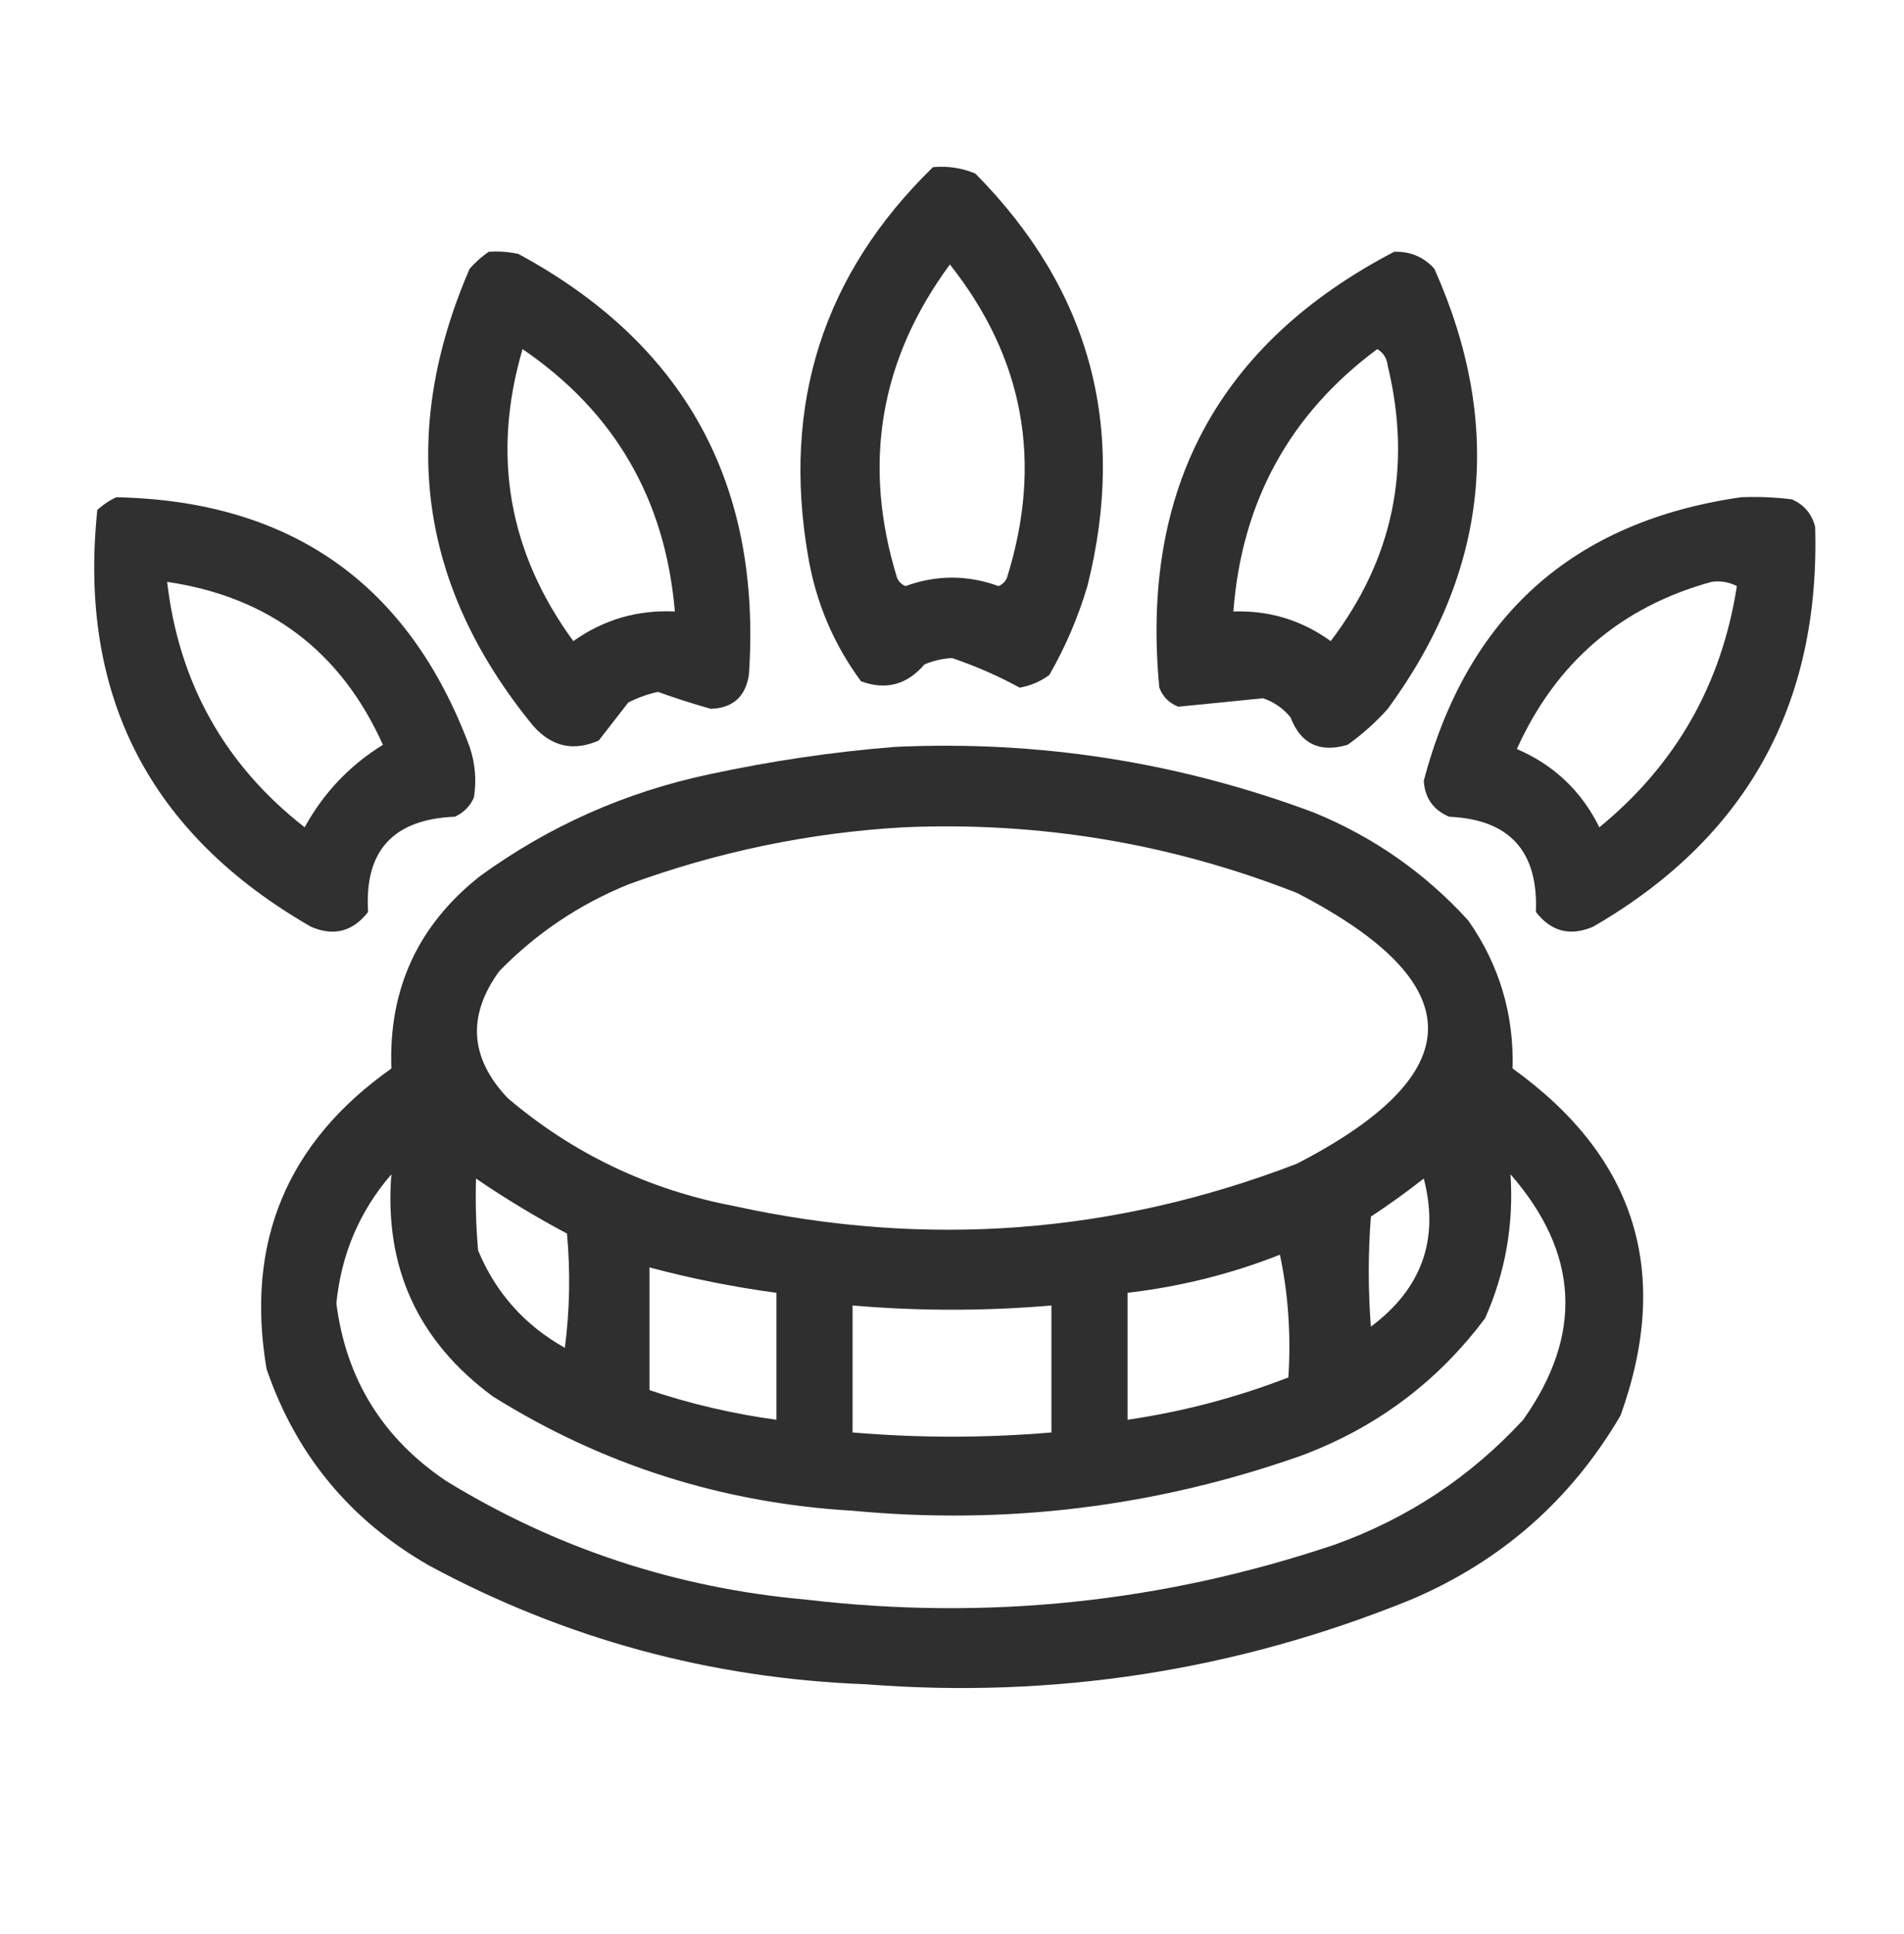
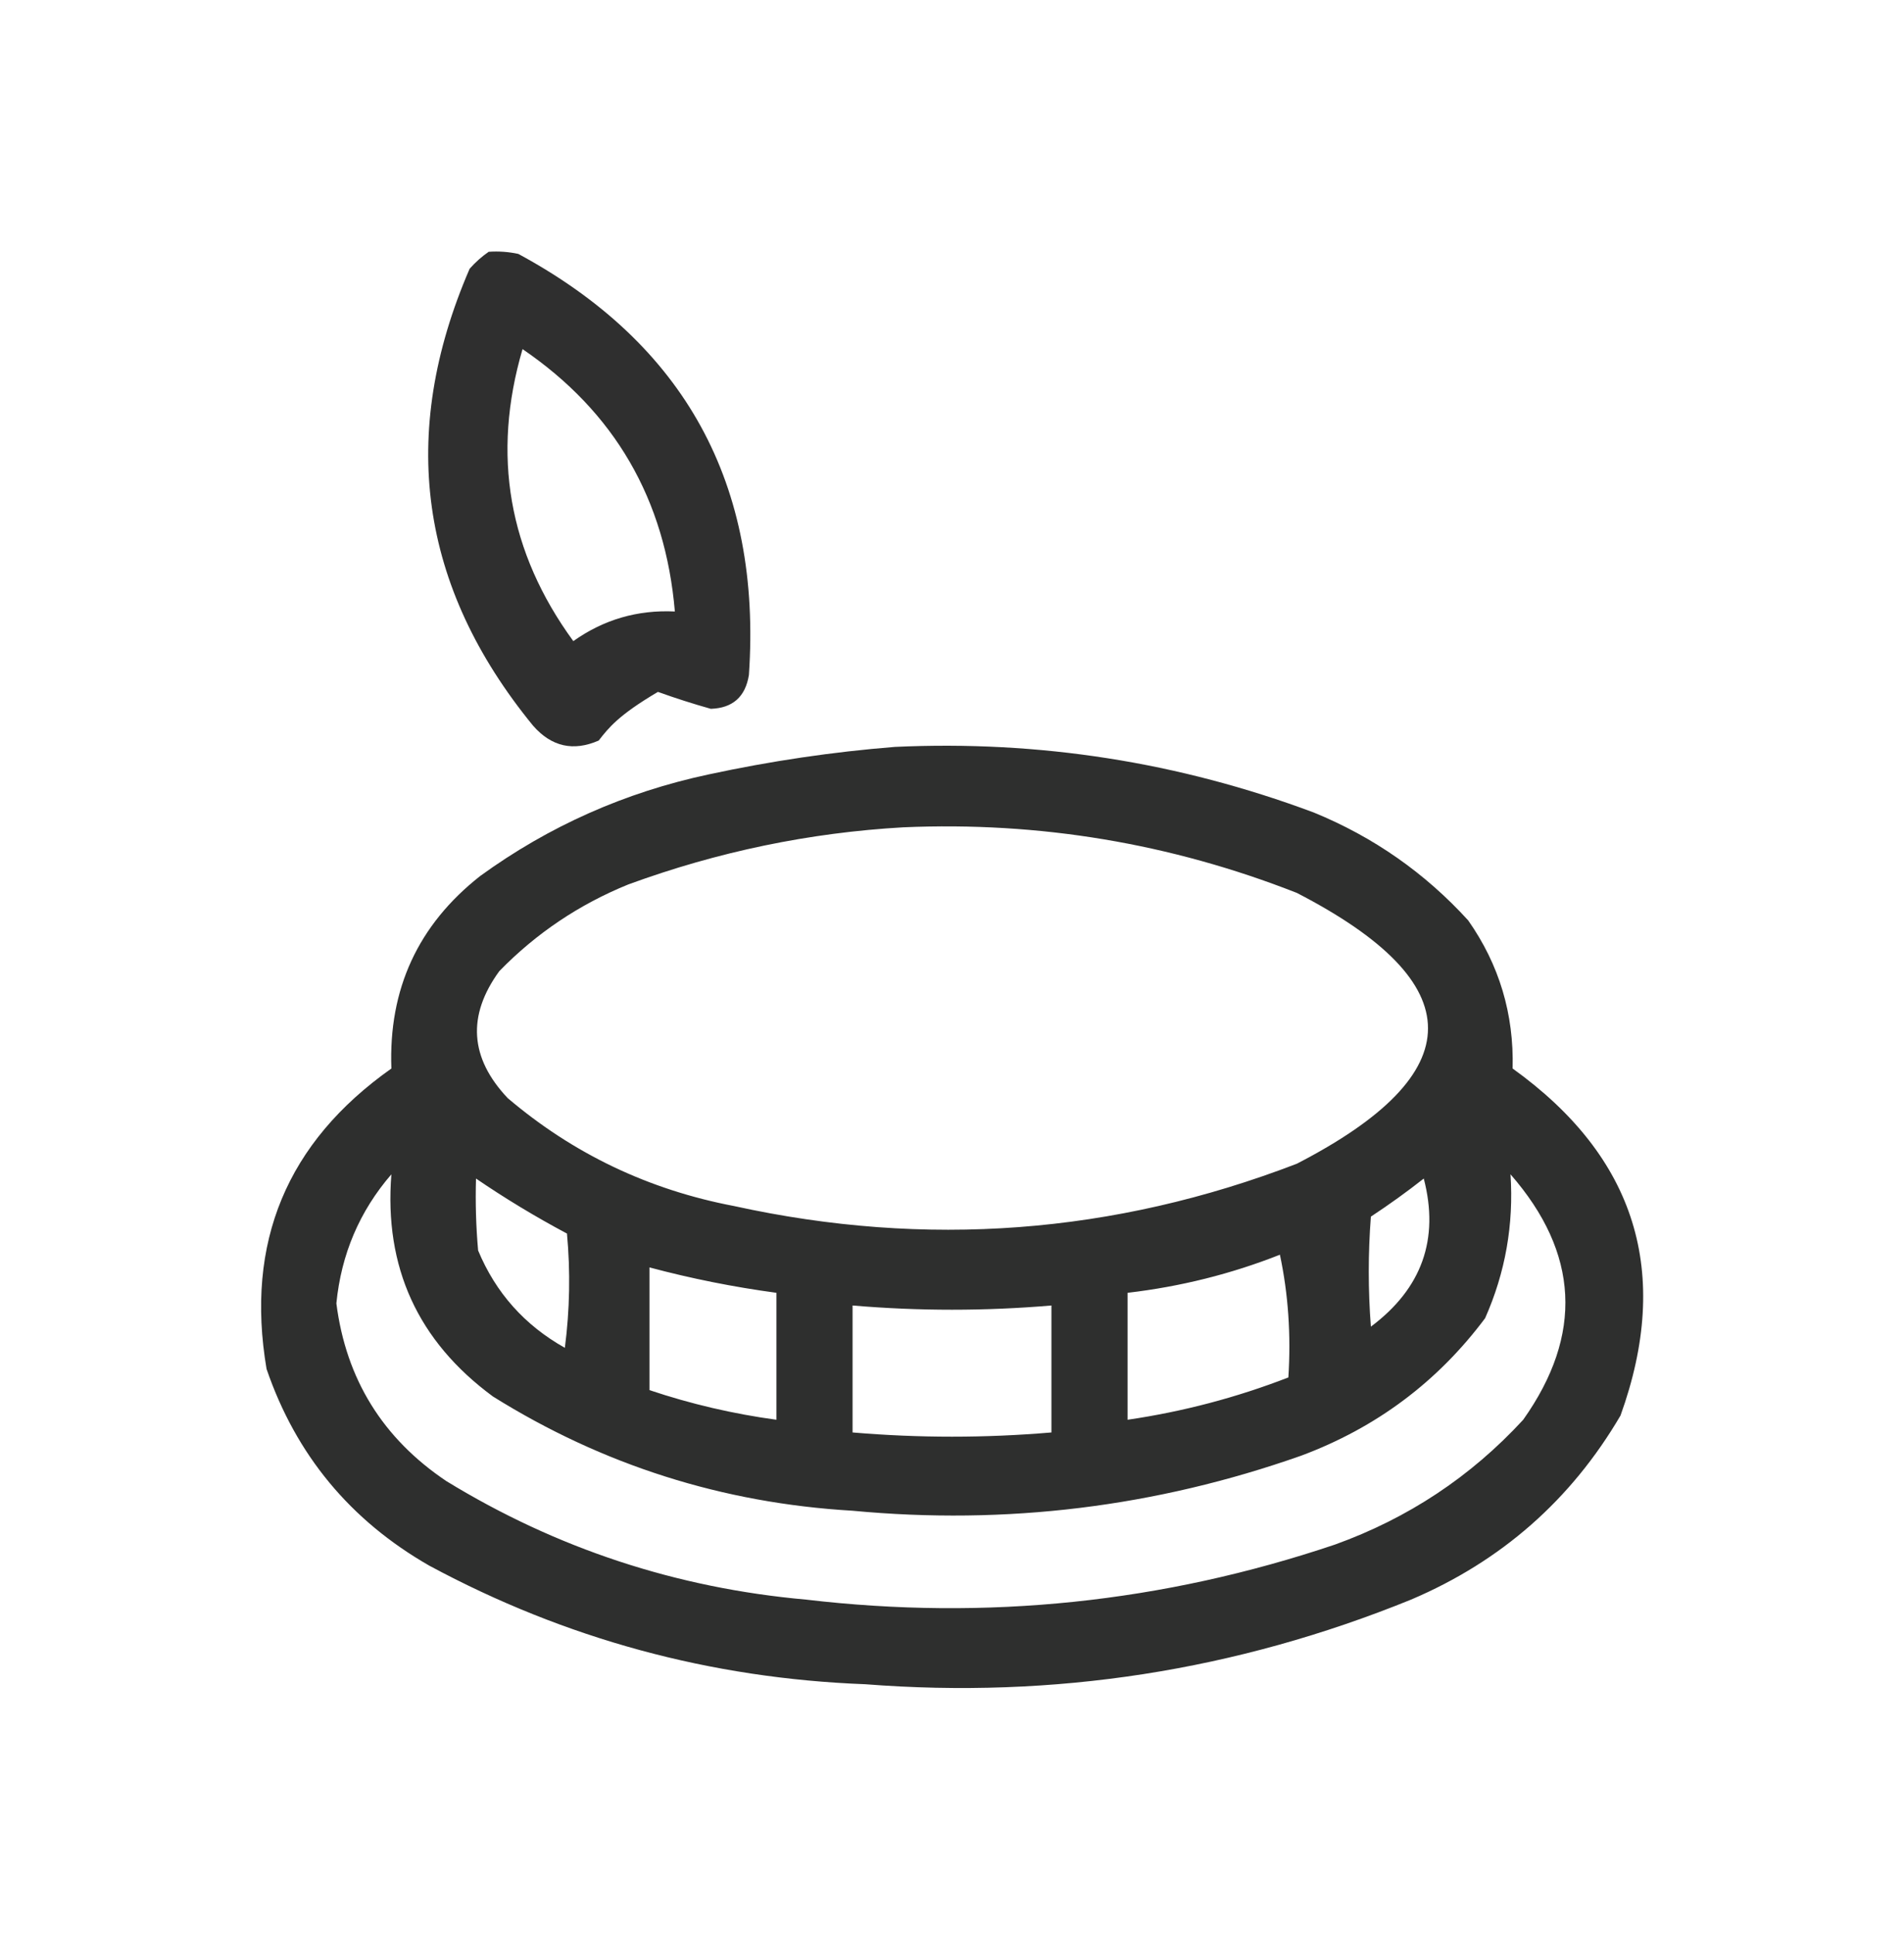
<svg xmlns="http://www.w3.org/2000/svg" version="1.1" width="450px" height="457px" style="shape-rendering:geometricPrecision; text-rendering:geometricPrecision; image-rendering:optimizeQuality; fill-rule:evenodd; clip-rule:evenodd">
  <g>
-     <path style="opacity:0.943" fill="#222322" d="M 220.5,39.5 C 223.978,39.184 227.312,39.684 230.5,41C 257.621,68.383 266.454,100.883 257,138.5C 254.809,145.879 251.809,152.879 248,159.5C 245.902,161.049 243.568,162.049 241,162.5C 235.869,159.702 230.536,157.369 225,155.5C 222.747,155.631 220.581,156.131 218.5,157C 214.369,161.824 209.369,163.158 203.5,161C 197.01,152.21 192.843,142.377 191,131.5C 184.75,95.424 194.583,64.757 220.5,39.5 Z M 224.5,62.5 C 242.024,84.632 246.524,109.299 238,136.5C 237.612,137.428 236.945,138.095 236,138.5C 228.667,135.833 221.333,135.833 214,138.5C 213.055,138.095 212.388,137.428 212,136.5C 203.747,109.681 207.914,85.014 224.5,62.5 Z" />
+     </g>
+   <g>
+     <path style="opacity:0.939" fill="#222322" d="M 115.5,59.5 C 117.857,59.337 120.19,59.503 122.5,60C 161.905,81.295 180.071,114.461 177,159.5C 176.175,164.66 173.175,167.327 168,167.5C 163.806,166.323 159.639,164.99 155.5,163.5C 146.167,169 143.833,172 141.5,175C 135.505,177.618 130.338,176.451 126,171.5C 99.076,138.615 94.076,102.615 111,63.5C 112.397,61.93 113.897,60.596 115.5,59.5 Z M 123.5,82.5 C 145.252,97.318 157.252,117.984 159.5,144.5C 150.665,144.08 142.665,146.413 135.5,151.5C 120.167,130.5 116.167,107.5 123.5,82.5 Z" />
  </g>
  <g>
-     <path style="opacity:0.939" fill="#222322" d="M 115.5,59.5 C 117.857,59.337 120.19,59.503 122.5,60C 161.905,81.295 180.071,114.461 177,159.5C 176.175,164.66 173.175,167.327 168,167.5C 163.806,166.323 159.639,164.99 155.5,163.5C 153.058,164.036 150.725,164.869 148.5,166C 146.167,169 143.833,172 141.5,175C 135.505,177.618 130.338,176.451 126,171.5C 99.076,138.615 94.076,102.615 111,63.5C 112.397,61.93 113.897,60.596 115.5,59.5 Z M 123.5,82.5 C 145.252,97.318 157.252,117.984 159.5,144.5C 150.665,144.08 142.665,146.413 135.5,151.5C 120.167,130.5 116.167,107.5 123.5,82.5 Z" />
-   </g>
+     </g>
  <g>
-     <path style="opacity:0.938" fill="#222322" d="M 329.5,59.5 C 333.31,59.379 336.477,60.712 339,63.5C 355.461,100.346 351.795,135.013 328,167.5C 325.131,170.704 321.965,173.537 318.5,176C 311.925,177.962 307.425,175.795 305,169.5C 303.269,167.383 301.102,165.883 298.5,165C 291.833,165.667 285.167,166.333 278.5,167C 276.333,166.167 274.833,164.667 274,162.5C 269.499,115.487 287.999,81.154 329.5,59.5 Z M 325.5,82.5 C 326.966,83.347 327.8,84.68 328,86.5C 333.762,110.433 329.262,132.1 314.5,151.5C 307.654,146.552 299.988,144.219 291.5,144.5C 293.481,118.526 304.814,97.859 325.5,82.5 Z" />
-   </g>
+     </g>
  <g>
-     <path style="opacity:0.937" fill="#222322" d="M 27.5,117.5 C 68.834,118.369 96.667,138.035 111,176.5C 112.325,180.428 112.658,184.428 112,188.5C 111.07,190.552 109.57,192.052 107.5,193C 92.91,193.585 86.077,201.085 87,215.5C 83.376,220.154 78.876,221.321 73.5,219C 35.258,197.015 18.425,164.181 23,120.5C 24.409,119.219 25.909,118.219 27.5,117.5 Z M 39.5,137.5 C 63.541,141.045 80.541,153.878 90.5,176C 82.64,180.861 76.474,187.361 72,195.5C 53.127,180.762 42.294,161.428 39.5,137.5 Z" />
-   </g>
-   <g>
-     <path style="opacity:0.936" fill="#222322" d="M 411.5,117.5 C 415.514,117.334 419.514,117.501 423.5,118C 426.381,119.251 428.214,121.417 429,124.5C 430.215,166.569 412.715,198.069 376.5,219C 371.083,221.305 366.583,220.138 363,215.5C 363.583,201.134 356.75,193.634 342.5,193C 338.752,191.416 336.752,188.583 336.5,184.5C 346.794,145.532 371.794,123.198 411.5,117.5 Z M 404.5,137.5 C 406.604,137.201 408.604,137.534 410.5,138.5C 406.899,161.71 396.066,180.71 378,195.5C 373.776,186.942 367.276,180.776 358.5,177C 367.727,156.576 383.06,143.41 404.5,137.5 Z" />
-   </g>
+     </g>
  <g>
    <path style="opacity:0.945" fill="#222322" d="M 211.5,176.5 C 245.592,174.917 278.592,180.084 310.5,192C 324.601,197.774 336.768,206.274 347,217.5C 354.329,227.944 357.829,239.611 357.5,252.5C 386.644,273.431 395.144,300.764 383,334.5C 371.314,354.434 354.814,368.934 333.5,378C 292.13,394.815 249.13,401.482 204.5,398C 167.933,396.61 133.6,387.276 101.5,370C 82.787,359.294 69.954,343.794 63,323.5C 57.936,293.629 67.77,269.962 92.5,252.5C 91.809,233.719 98.809,218.552 113.5,207C 129.748,195.213 147.748,187.213 167.5,183C 182.171,179.836 196.837,177.669 211.5,176.5 Z M 213.5,195.5 C 245.635,194.114 276.635,199.28 306.5,211C 347.833,232.333 347.833,253.667 306.5,275C 263.225,291.634 218.892,294.967 173.5,285C 153.33,281.163 135.496,272.663 120,259.5C 111.023,250.01 110.356,240.01 118,229.5C 126.7,220.561 136.867,213.727 148.5,209C 169.638,201.26 191.304,196.76 213.5,195.5 Z M 92.5,277.5 C 90.757,299.434 98.757,316.934 116.5,330C 142.435,346.199 170.768,355.199 201.5,357C 237.825,360.435 273.158,356.102 307.5,344C 325.246,337.391 339.746,326.557 351,311.5C 355.784,300.705 357.784,289.372 357,277.5C 373.23,296.088 374.23,315.421 360,335.5C 347.623,348.945 332.79,358.779 315.5,365C 274.845,378.696 233.178,383.03 190.5,378C 159.873,375.268 131.54,365.935 105.5,350C 90.457,339.907 81.79,325.907 79.5,308C 80.644,296.382 84.977,286.215 92.5,277.5 Z M 112.5,278.5 C 119.362,283.188 126.528,287.521 134,291.5C 134.832,300.518 134.665,309.518 133.5,318.5C 124.001,313.17 117.167,305.503 113,295.5C 112.501,289.843 112.334,284.176 112.5,278.5 Z M 336.5,278.5 C 340.223,292.823 336.056,304.49 324,313.5C 323.333,304.833 323.333,296.167 324,287.5C 328.348,284.637 332.515,281.637 336.5,278.5 Z M 302.5,296.5 C 304.473,305.775 305.14,315.442 304.5,325.5C 292.23,330.255 279.563,333.589 266.5,335.5C 266.5,325.5 266.5,315.5 266.5,305.5C 278.99,304.044 290.99,301.044 302.5,296.5 Z M 153.5,299.5 C 163.37,302.134 173.37,304.134 183.5,305.5C 183.5,315.5 183.5,325.5 183.5,335.5C 173.274,334.11 163.274,331.777 153.5,328.5C 153.5,318.833 153.5,309.167 153.5,299.5 Z M 201.5,308.5 C 217.167,309.833 232.833,309.833 248.5,308.5C 248.5,318.5 248.5,328.5 248.5,338.5C 232.833,339.833 217.167,339.833 201.5,338.5C 201.5,328.5 201.5,318.5 201.5,308.5 Z" />
  </g>
</svg>